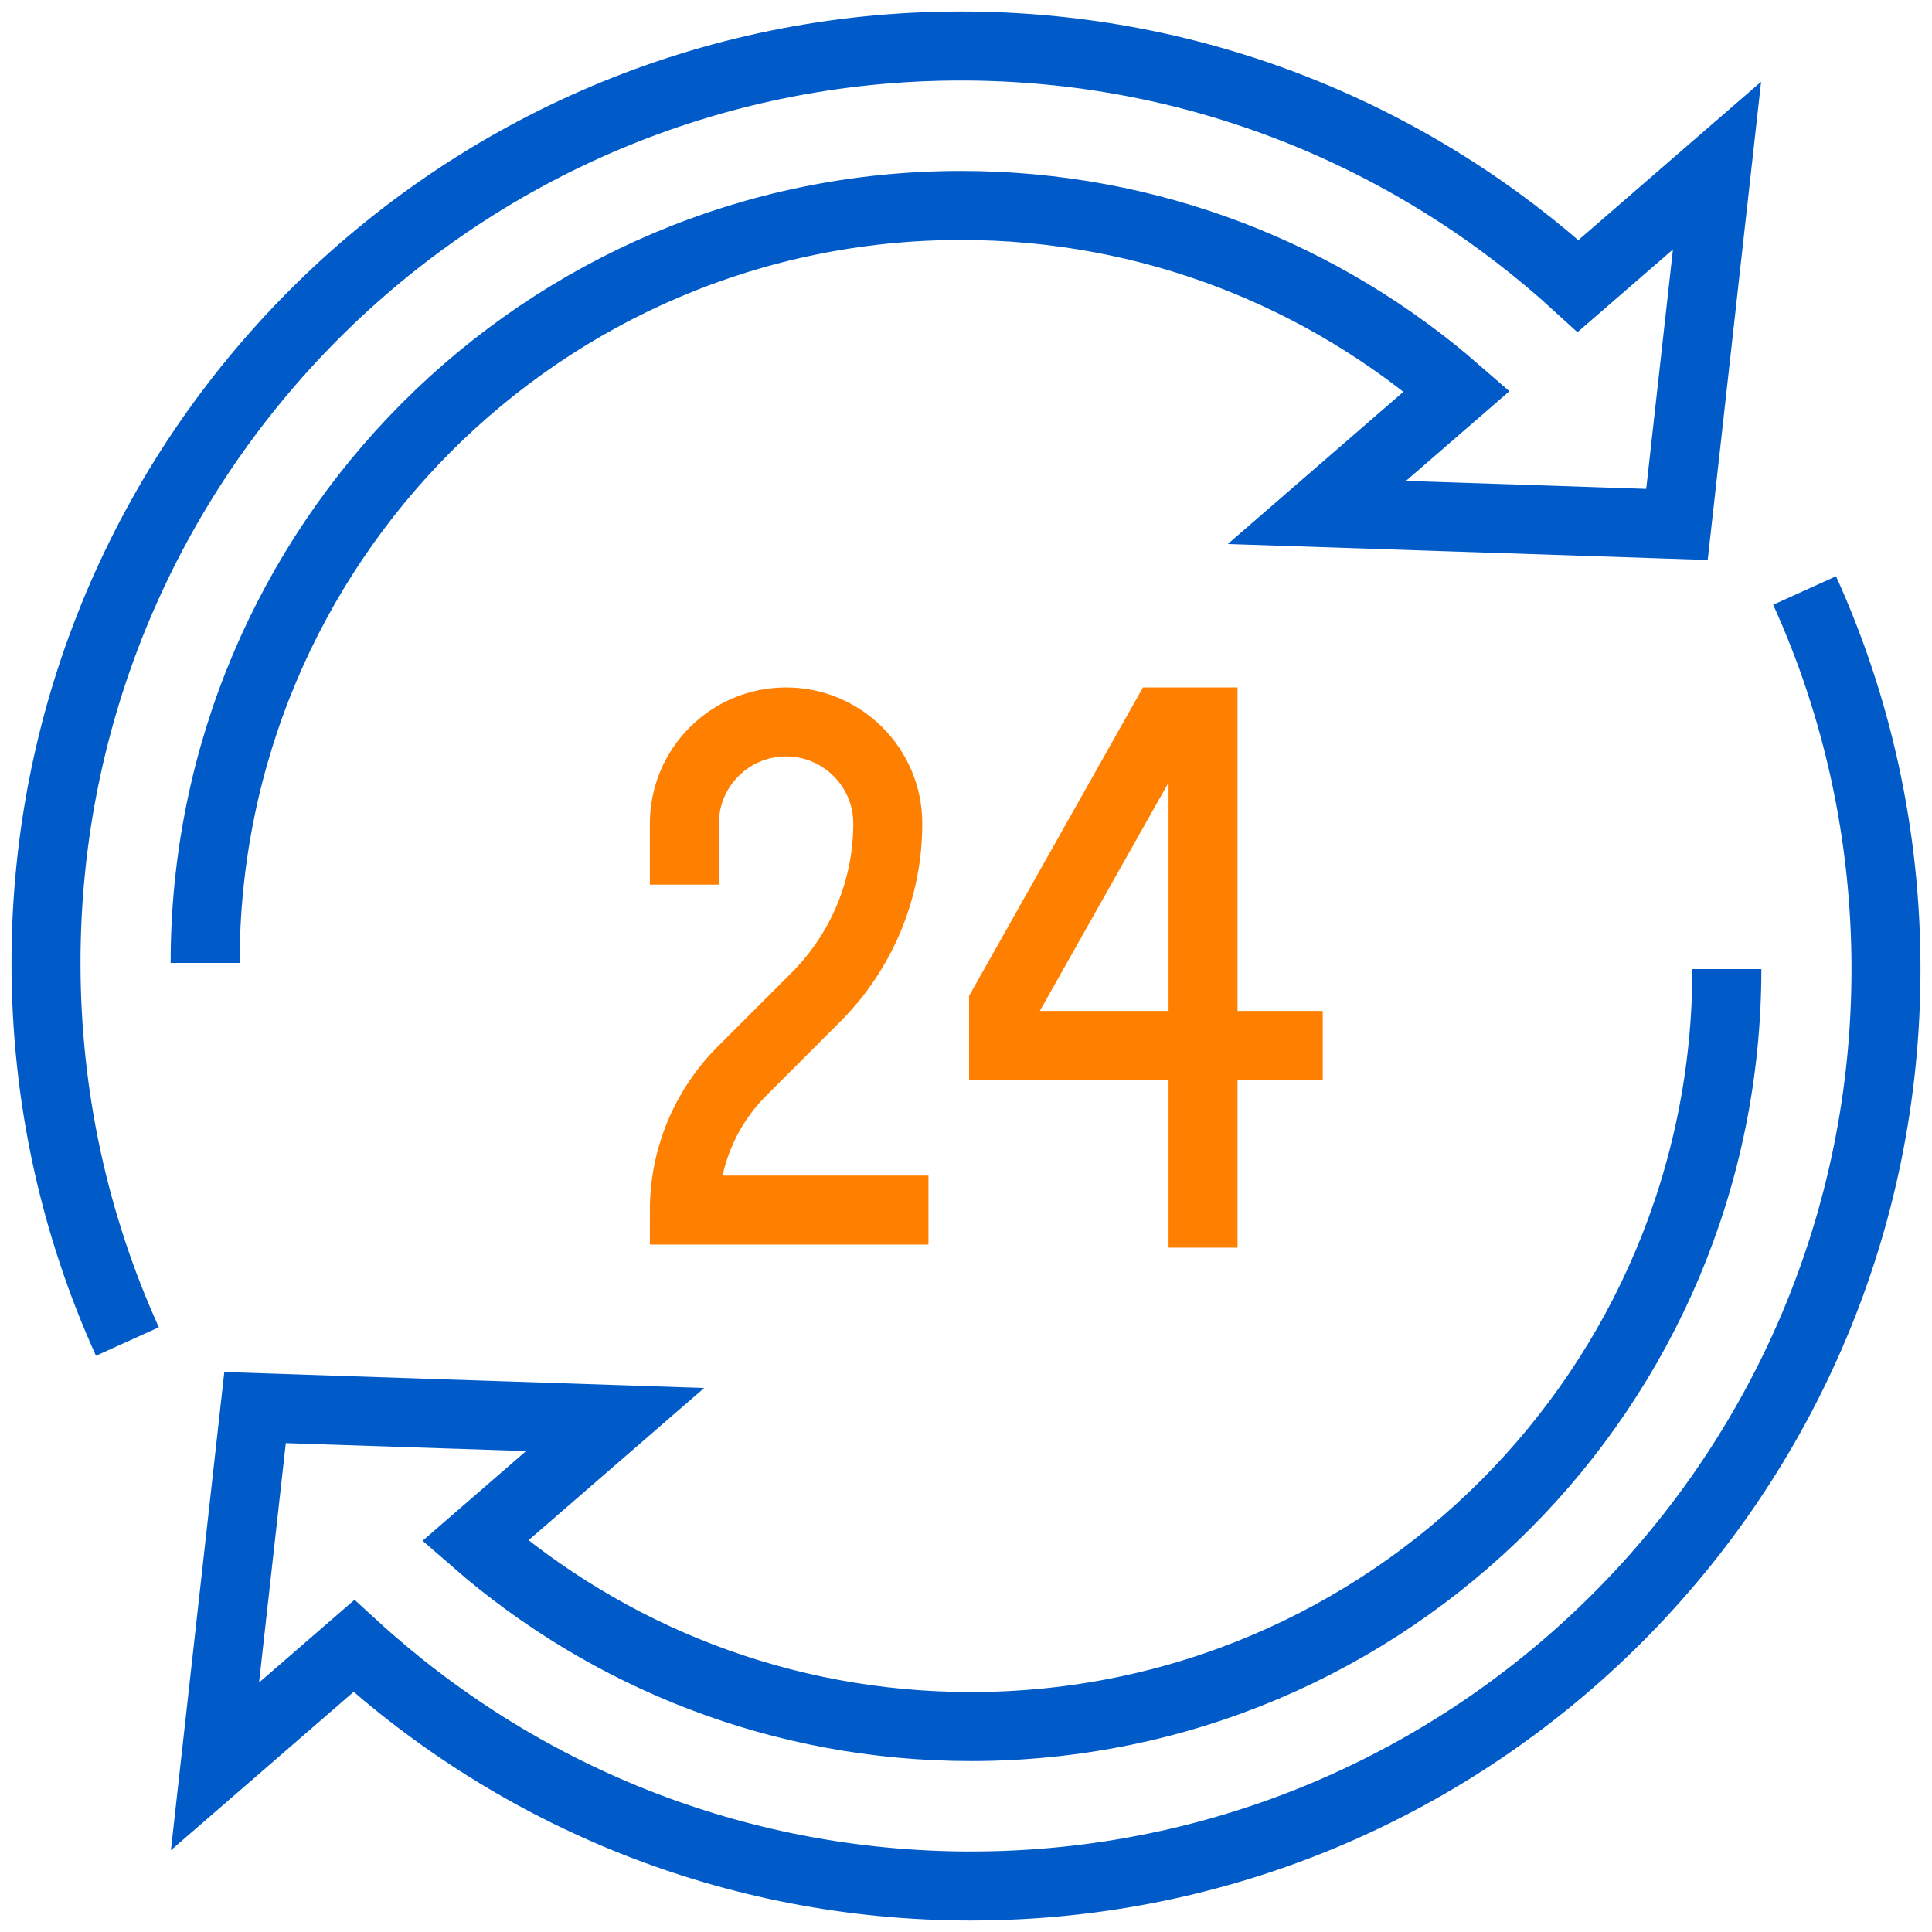
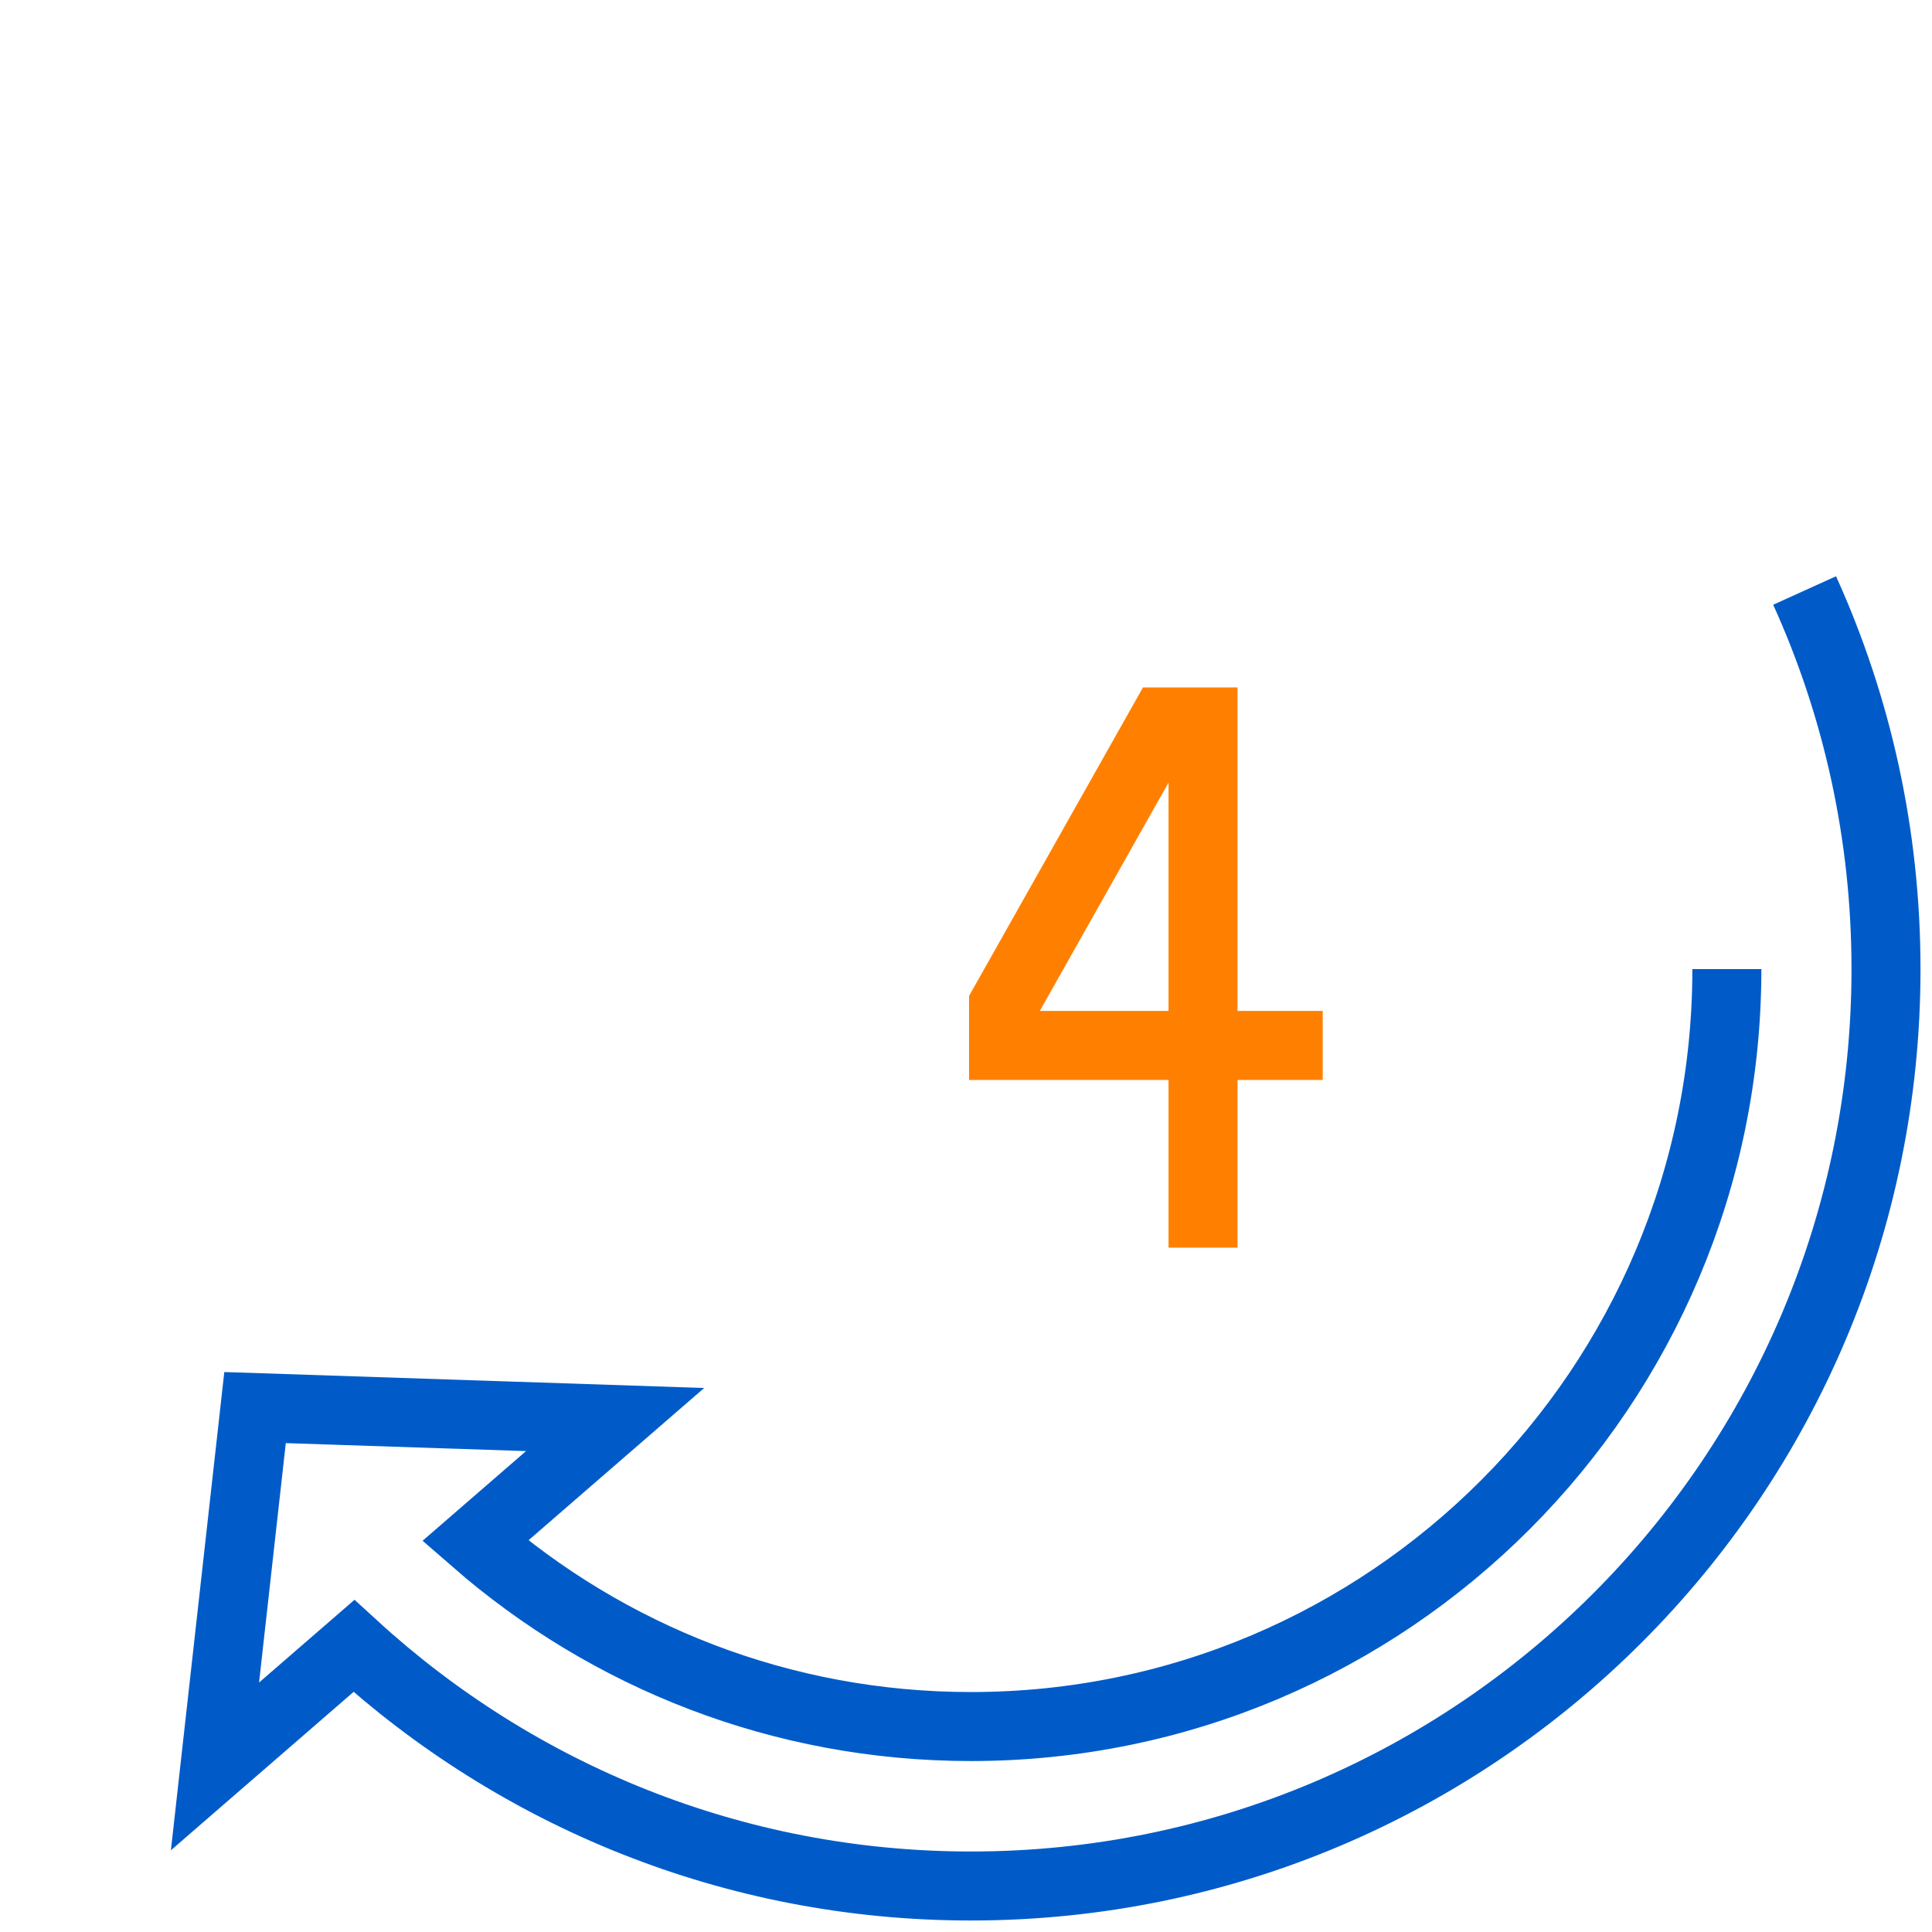
<svg xmlns="http://www.w3.org/2000/svg" width="84" height="84" viewBox="0 0 84 84" fill="none">
-   <path d="M8.919 41.865C8.919 23.678 23.635 8.933 41.786 8.933C50.034 8.933 57.569 11.979 63.34 17.007L57.256 22.281L72.911 22.801L74.653 7.2L68.612 12.436C61.538 5.959 52.125 2 41.786 2C19.814 2 2 19.848 2 41.865C2 47.736 3.265 53.309 5.539 58.327" stroke="#005BC8" stroke-width="3" />
  <path d="M75.081 42.135C75.081 60.322 60.365 75.067 42.214 75.067C33.966 75.067 26.431 72.022 20.66 66.993L26.744 61.719L11.089 61.199L9.347 76.8L15.387 71.564C22.462 78.041 31.875 82 42.214 82C64.186 82 82 64.152 82 42.135C82 36.264 80.736 30.691 78.461 25.674" stroke="#005BC8" stroke-width="3" />
-   <path d="M40.367 52.612H29.755C29.755 50.346 30.655 48.175 32.256 46.574L35.472 43.358C37.474 41.356 38.599 38.641 38.599 35.809C38.599 33.367 36.619 31.388 34.177 31.388C31.734 31.388 29.755 33.367 29.755 35.809V38.463" stroke="#FF8000" stroke-width="3" />
  <path d="M57.51 45.454H43.633V43.695L50.571 31.388H52.306V54.245" stroke="#FF8000" stroke-width="3" />
</svg>